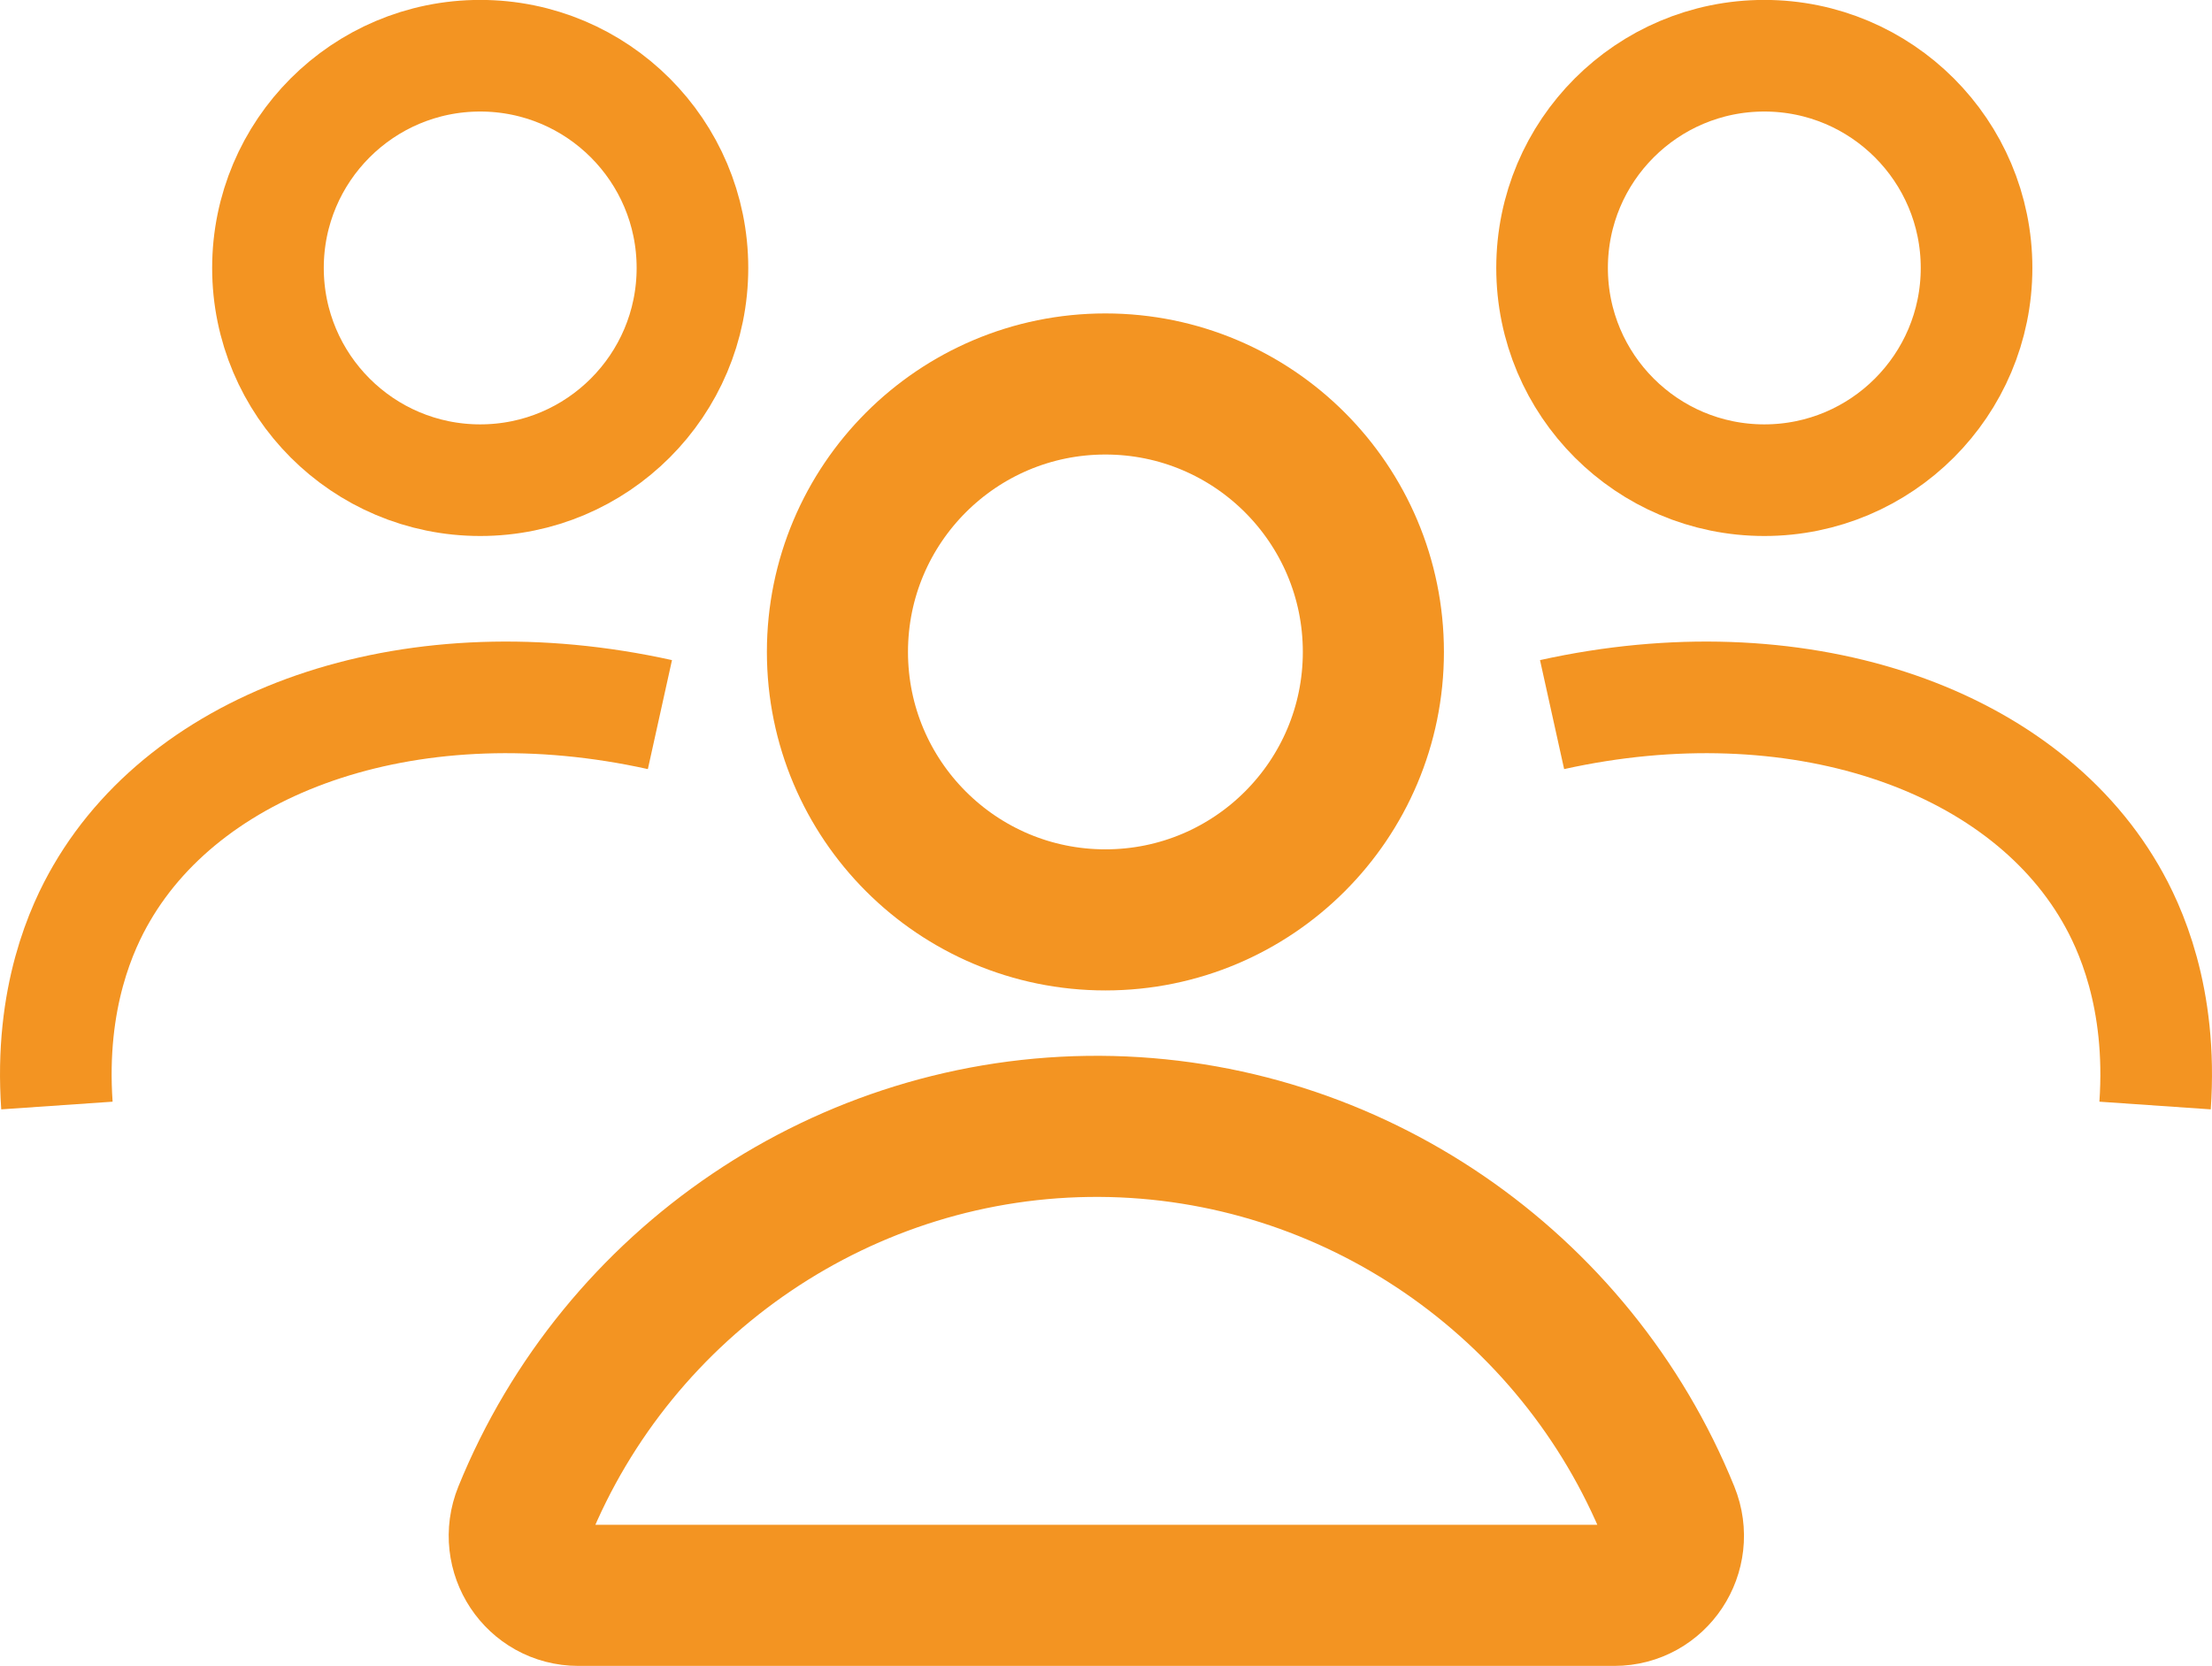
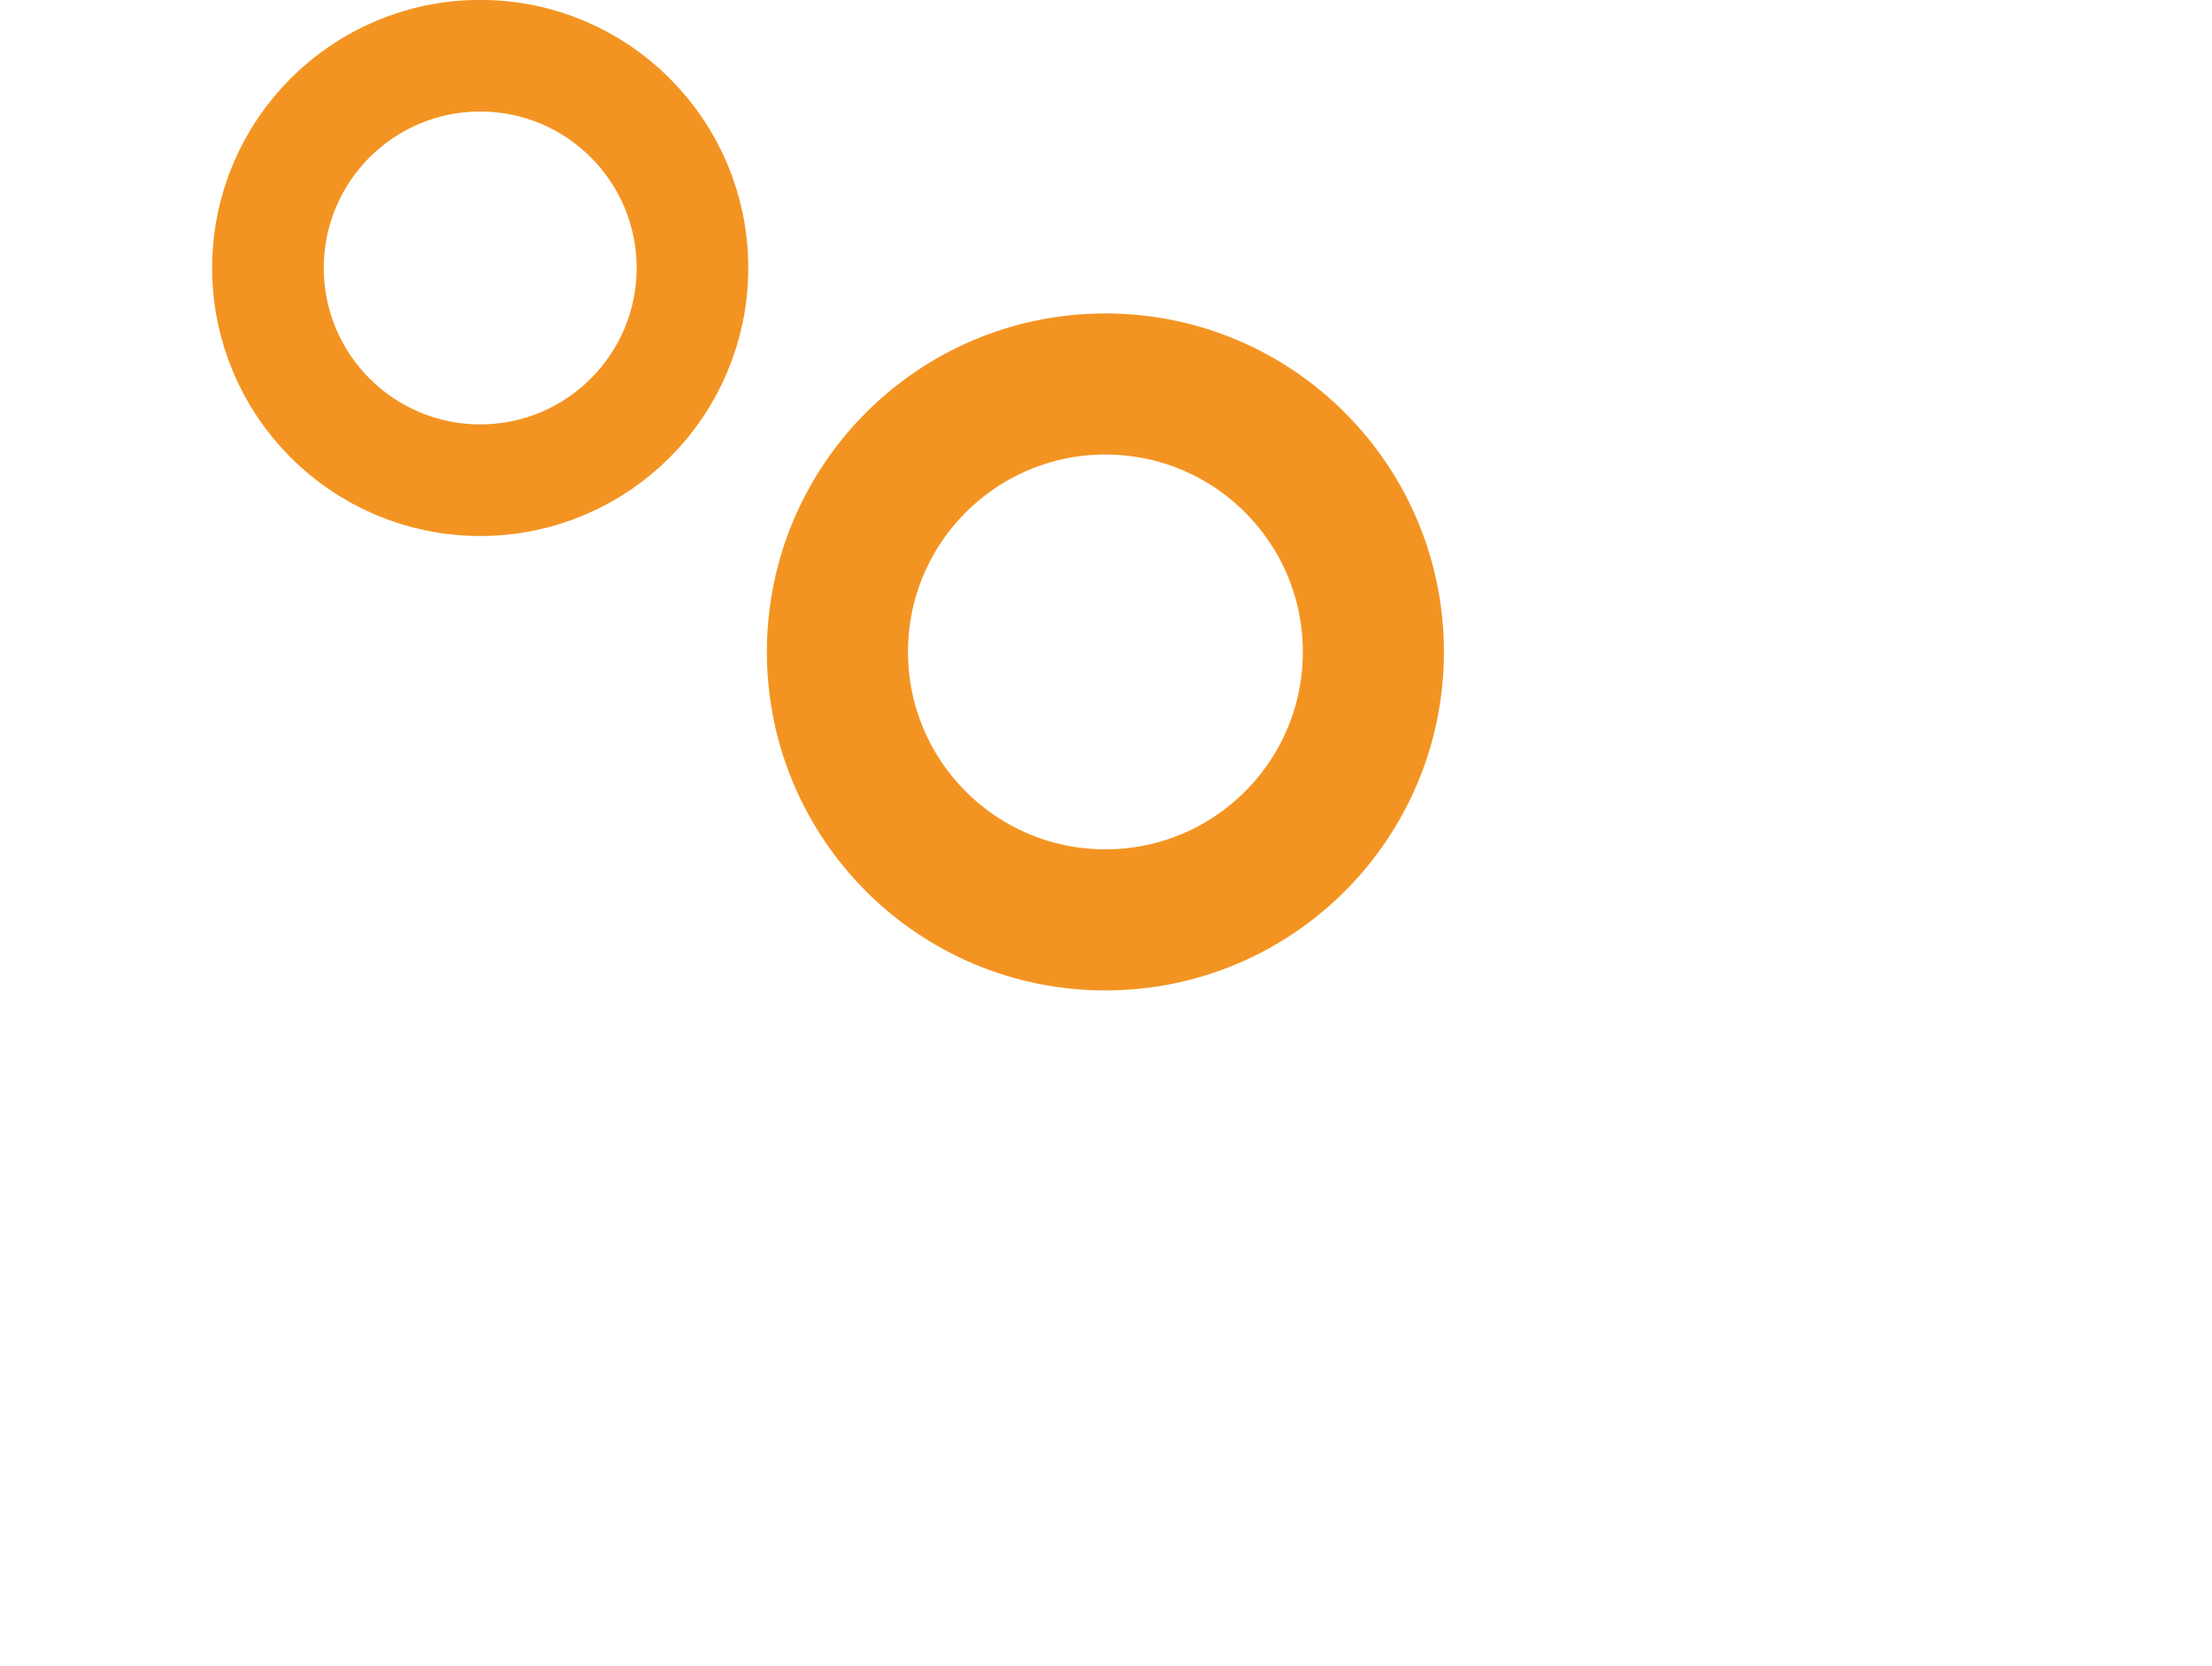
<svg xmlns="http://www.w3.org/2000/svg" id="Calque_1" data-name="Calque 1" viewBox="0 0 130.59 98.36">
-   <path d="M91.63,42.19c14.32-3.17,27.57,1.27,32.96,10.55,1.16,1.99,3.08,6.14,2.64,12.53" style="fill: none; stroke: #f39422; stroke-miterlimit: 10; stroke-width: 6.59px;" />
-   <path d="M38.96,42.19c-14.32-3.17-27.57,1.27-32.96,10.55-1.16,1.99-3.08,6.14-2.64,12.53" style="fill: none; stroke: #f39422; stroke-miterlimit: 10; stroke-width: 6.59px;" />
  <circle cx="28.35" cy="15.82" r="12.53" style="fill: none; stroke: #f39422; stroke-miterlimit: 10; stroke-width: 6.59px;" />
-   <circle cx="104.16" cy="15.82" r="12.53" style="fill: none; stroke: #f39422; stroke-miterlimit: 10; stroke-width: 6.59px;" />
  <circle cx="65.26" cy="38.49" r="15.82" style="fill: none; stroke: #f39422; stroke-miterlimit: 10; stroke-width: 8.33px;" />
-   <path d="M34.15,94.19c-2.5,0-4.17-2.54-3.23-4.86,5.55-13.67,18.99-22.91,34.01-22.83,14.87.08,28.11,9.29,33.6,22.83.94,2.32-.73,4.86-3.23,4.86h-61.15Z" style="fill: none; stroke: #f39422; stroke-miterlimit: 10; stroke-width: 8.33px;" />
</svg>